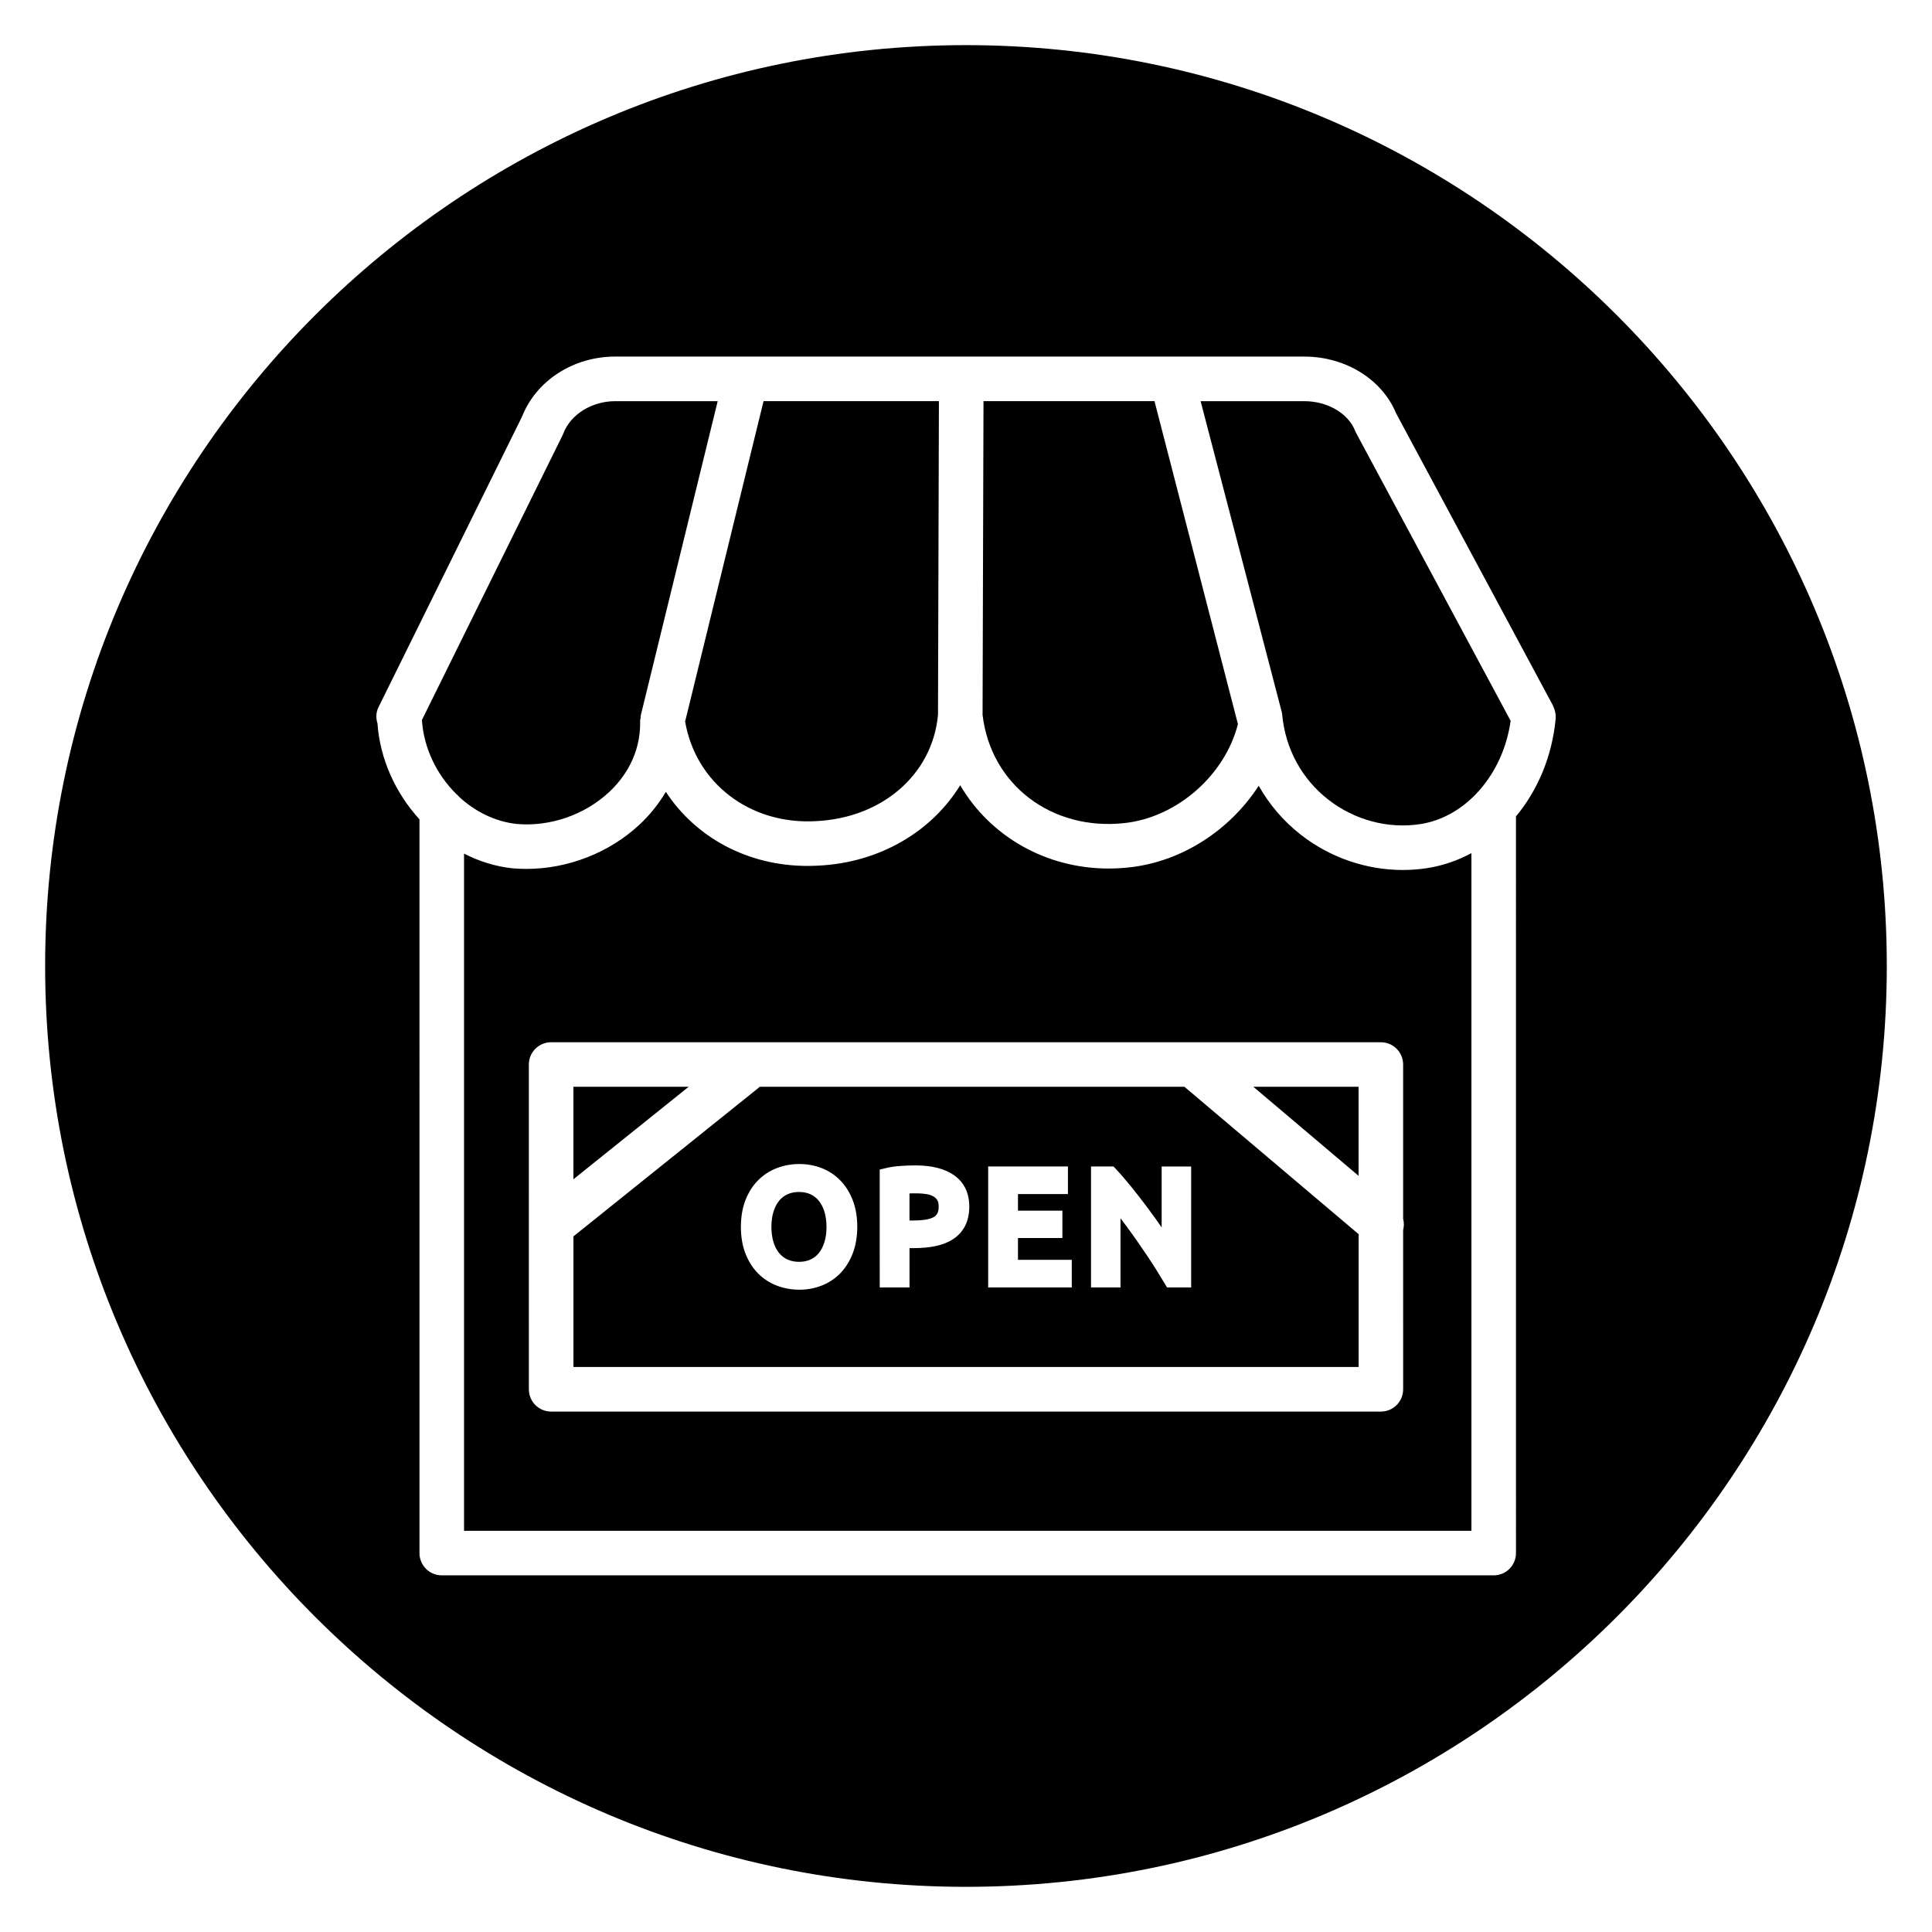
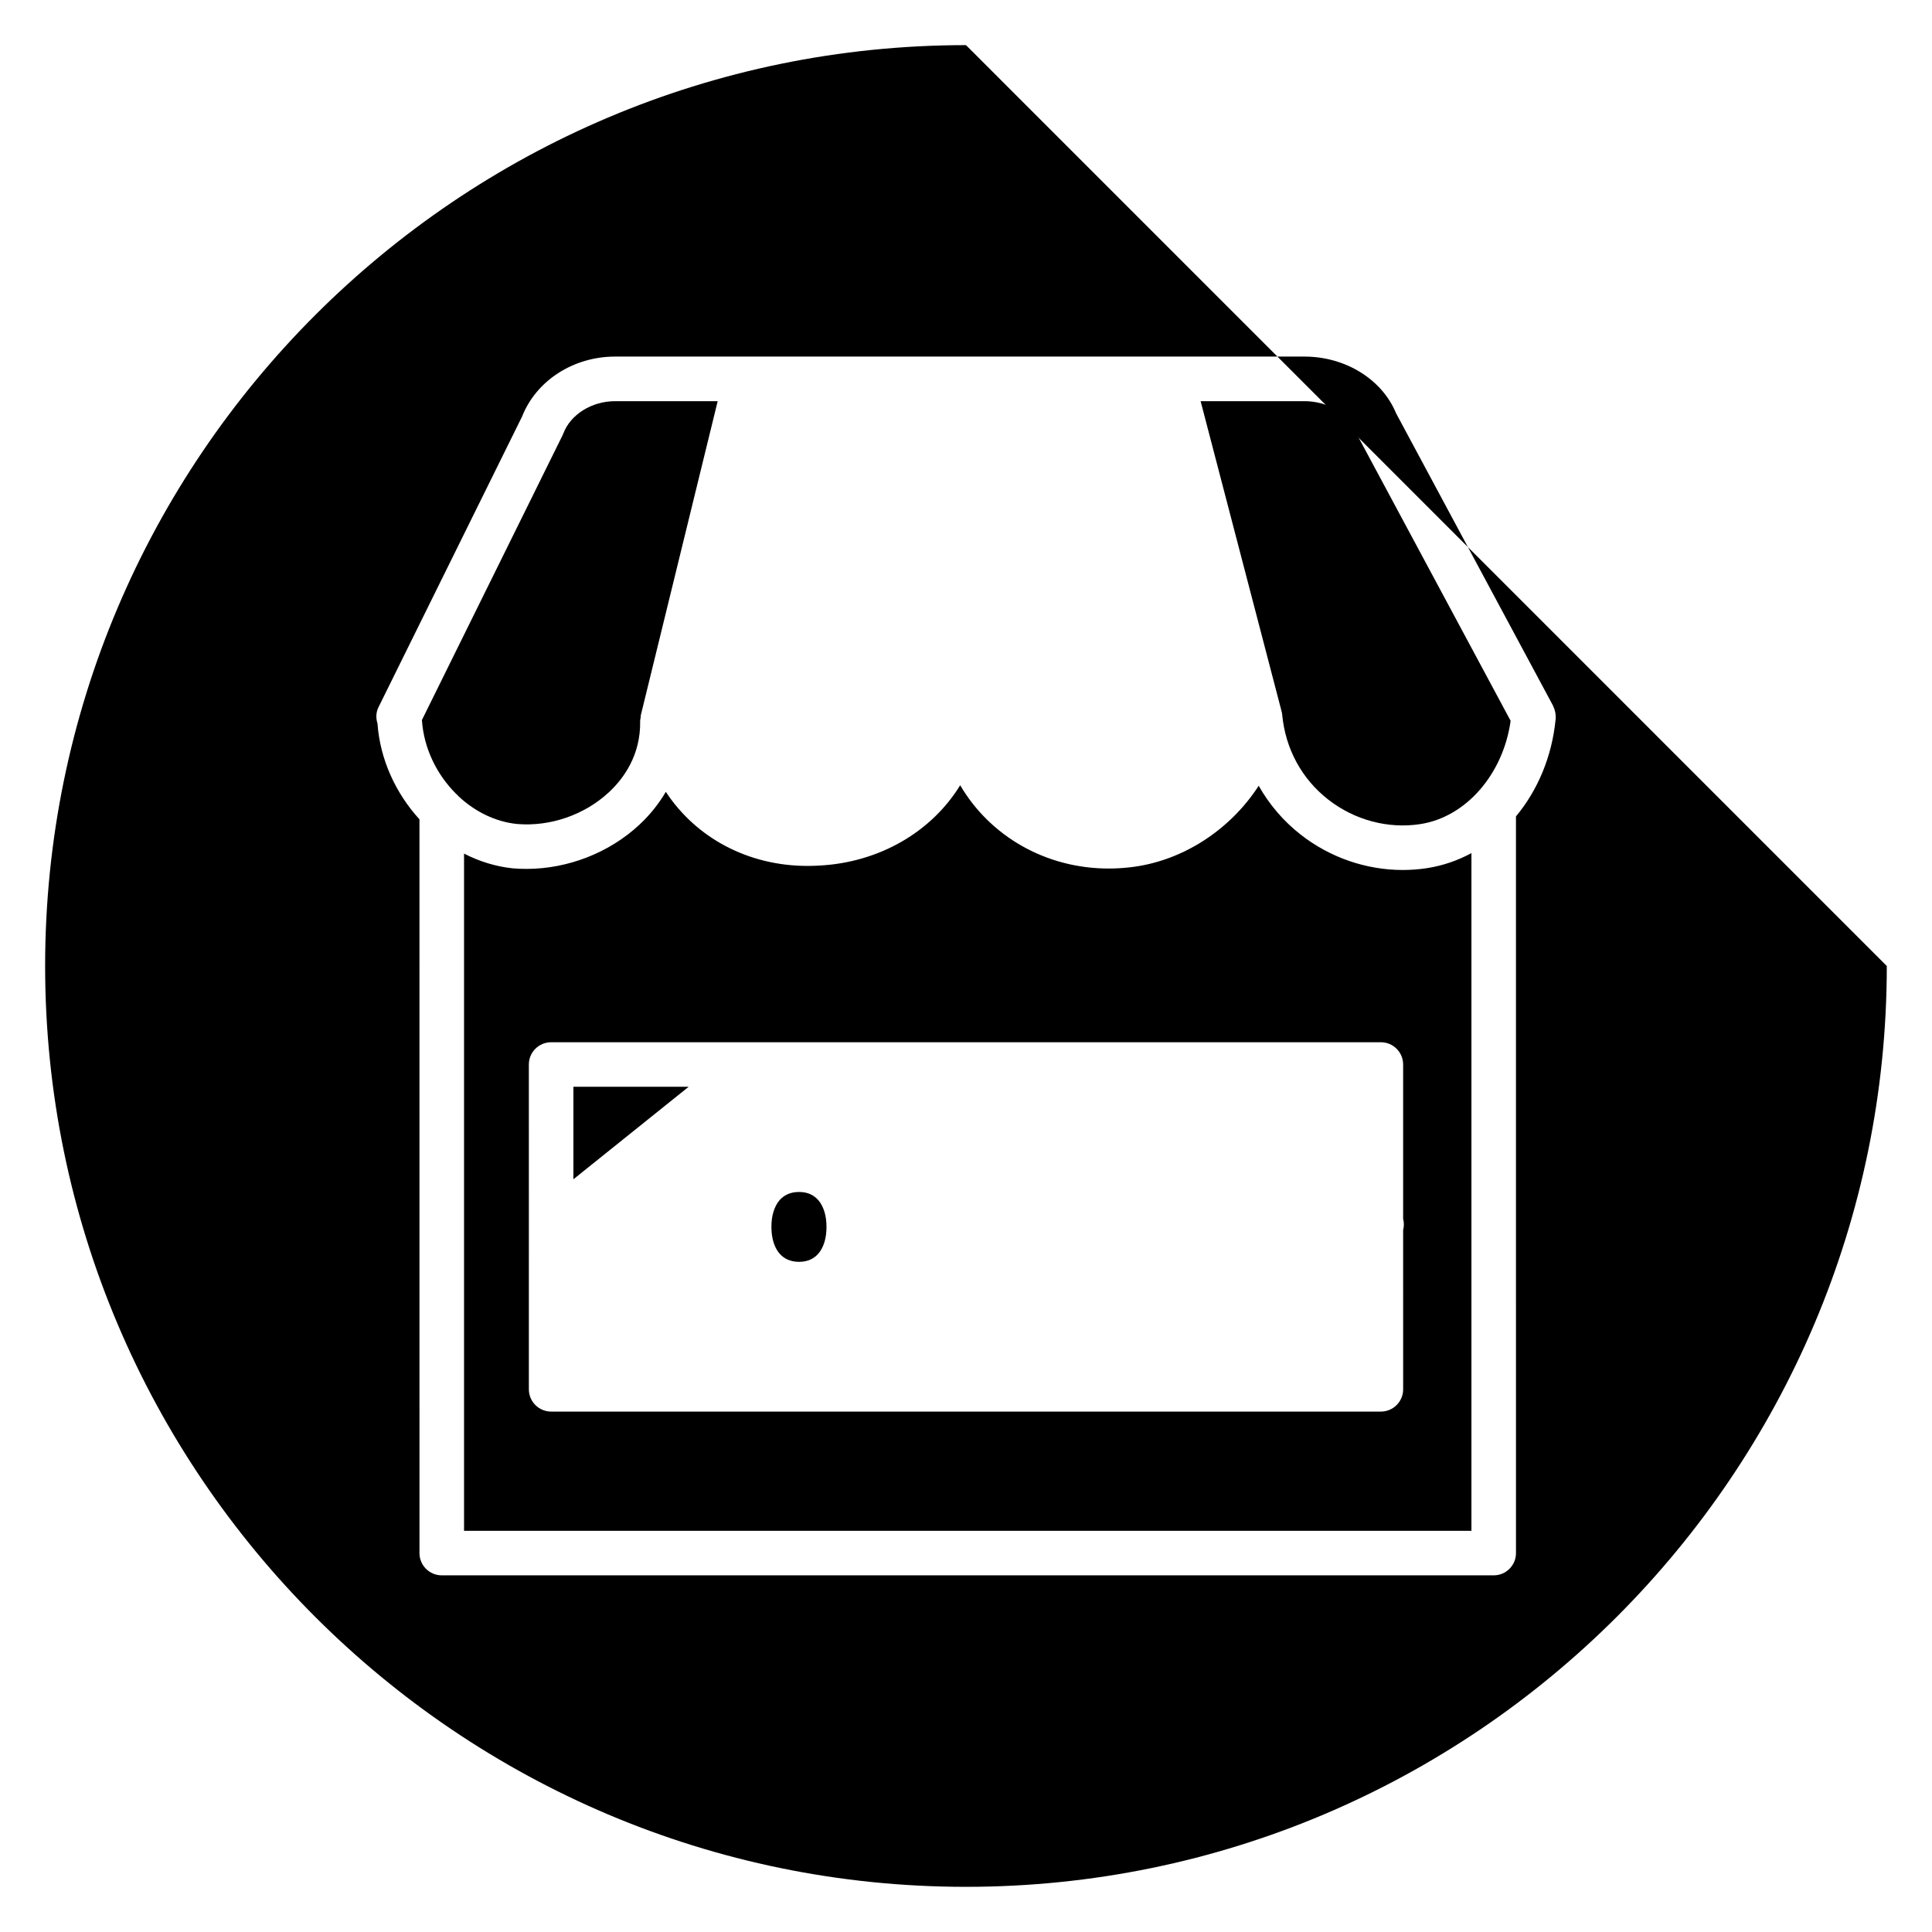
<svg xmlns="http://www.w3.org/2000/svg" fill="#000000" width="800px" height="800px" version="1.1" viewBox="144 144 512 512">
  <g>
    <path d="m326.5 432.01h-30.539v24.508z" />
-     <path d="m504.04 455.61v-23.602h-27.887z" />
    <path d="m360.98 462.2c-0.613-0.746-1.336-1.309-2.203-1.711-0.867-0.402-1.887-0.605-3.023-0.605-1.145 0-2.172 0.203-3.055 0.609s-1.609 0.961-2.215 1.703c-0.633 0.77-1.133 1.738-1.492 2.887-0.375 1.195-0.559 2.559-0.559 4.059 0 1.496 0.188 2.863 0.559 4.059 0.355 1.141 0.855 2.109 1.488 2.879 0.613 0.746 1.34 1.309 2.219 1.707 1.766 0.816 4.34 0.816 6.078 0.008 0.879-0.406 1.598-0.965 2.207-1.707 0.633-0.77 1.133-1.738 1.488-2.883 0.375-1.195 0.559-2.562 0.559-4.059 0-1.496-0.188-2.863-0.559-4.059-0.359-1.148-0.859-2.117-1.492-2.887z" />
    <path d="m265.6 355.1c4.281 3.984 9.637 6.66 15.375 7.262 8.789 0.762 17.953-2.394 24.434-8.449 3.84-3.586 8.383-9.754 8.238-18.762-0.012-0.363 0.086-0.711 0.141-1.07 0.027-0.172-0.016-0.352 0.027-0.52l0.281-1.137 20.098-82.109h-27.188c-6.168 0-11.809 3.512-13.707 8.543-0.07 0.176-0.145 0.355-0.23 0.527l-37.254 75.426c0.484 7.469 3.926 14.445 9.027 19.535 0.281 0.223 0.531 0.477 0.758 0.754z" />
-     <path d="m391.41 461.09c-0.512-0.301-1.125-0.512-1.836-0.633-1.434-0.246-3.242-0.227-4.551-0.191v7.176h0.984c1.242 0 2.367-0.078 3.336-0.234 0.848-0.137 1.551-0.363 2.09-0.66 0.43-0.238 0.734-0.547 0.969-0.965 0.23-0.422 0.359-1.059 0.359-1.836 0-0.715-0.117-1.273-0.352-1.664-0.246-0.422-0.57-0.746-1-0.992z" />
    <path d="m483.8 333.44c0.852 9.008 5.18 16.988 12.207 22.465 6.961 5.43 15.832 7.801 24.371 6.492 12.109-1.844 21.992-13.234 23.953-27.375l-40.898-76.191c-0.109-0.207-0.211-0.422-0.301-0.641-1.812-4.641-7.344-7.875-13.453-7.875h-27.504c8.086 31 20.734 79.484 21.41 82.016 0.109 0.352 0.18 0.727 0.215 1.109z" />
-     <path d="m442.05 362.12c13.906-1.535 26.574-12.695 30.012-26.223l-22.109-85.586h-45.316l-0.246 83.133c2.168 18.512 18.332 30.82 37.66 28.676z" />
-     <path d="m360.24 361.61c17.59-0.84 30.867-12.402 32.332-28.121 0.004-0.031 0.004-0.059 0.008-0.09l0.242-83.09h-46.473l-15.961 65.199-4.824 19.707c2.816 16.328 17.195 27.387 34.676 26.395z" />
-     <path d="m400 155.96c-134.56 0-244.04 109.47-244.04 244.04 0 134.56 109.47 244.03 244.03 244.03s244.03-109.47 244.03-244.03c0.004-134.56-109.47-244.04-244.03-244.04zm145.75 399.62c0 3.262-2.644 5.902-5.902 5.902h-278.78c-3.262 0-5.902-2.641-5.902-5.902l-0.004-194.45c-6.285-6.891-10.453-15.863-11.125-25.406-0.453-1.406-0.41-2.934 0.254-4.277l38.066-77.062c3.742-9.512 13.602-15.887 24.641-15.887h182.67c10.887 0 20.598 6.023 24.309 15.027l41.602 77.5-0.023 0.012c0.566 1.094 0.816 2.379 0.699 3.594-0.965 9.93-4.785 18.844-10.508 25.723z" />
+     <path d="m400 155.96c-134.56 0-244.04 109.47-244.04 244.04 0 134.56 109.47 244.03 244.03 244.03s244.03-109.47 244.03-244.03zm145.75 399.62c0 3.262-2.644 5.902-5.902 5.902h-278.78c-3.262 0-5.902-2.641-5.902-5.902l-0.004-194.45c-6.285-6.891-10.453-15.863-11.125-25.406-0.453-1.406-0.41-2.934 0.254-4.277l38.066-77.062c3.742-9.512 13.602-15.887 24.641-15.887h182.67c10.887 0 20.598 6.023 24.309 15.027l41.602 77.5-0.023 0.012c0.566 1.094 0.816 2.379 0.699 3.594-0.965 9.93-4.785 18.844-10.508 25.723z" />
    <path d="m522.15 374.07c-2.125 0.328-4.266 0.484-6.402 0.484-9.652 0-19.227-3.262-27.012-9.34-4.625-3.609-8.371-8.023-11.168-12.977-7.562 11.684-20.246 20.078-34.219 21.621-1.863 0.207-3.707 0.312-5.531 0.312-16.758 0-31.477-8.621-39.359-22.074-7.512 12.246-21.332 20.531-37.605 21.305-0.953 0.051-1.898 0.078-2.836 0.078-15.887 0-29.633-7.539-37.566-19.633-1.852 3.144-4.176 6.07-6.981 8.688-8.012 7.477-19 11.734-29.984 11.734-1.211 0-2.43-0.051-3.637-0.156-4.523-0.473-8.863-1.844-12.875-3.898v179.47h266.97v-179.6c-3.656 1.965-7.609 3.348-11.797 3.984zm-6.301 138.11c0 3.262-2.644 5.902-5.902 5.902h-219.89c-3.262 0-5.902-2.641-5.902-5.902l-0.004-86.074c0-3.262 2.641-5.902 5.902-5.902h219.89c3.258 0 5.902 2.641 5.902 5.902v40.891c0.262 0.977 0.25 2.008 0 2.992z" />
-     <path d="m458.14 432.22c-0.078-0.066-0.133-0.145-0.207-0.215h-112.63c-0.109 0.102-0.199 0.219-0.32 0.316l-49.016 39.336v34.609h208.09v-35.195zm-88.176 43.996c-0.812 2.082-1.938 3.856-3.336 5.273-1.41 1.426-3.07 2.512-4.938 3.231-1.836 0.707-3.805 1.066-5.848 1.066-2.07 0-4.062-0.359-5.918-1.062-1.895-0.715-3.574-1.801-5-3.227-1.418-1.418-2.551-3.191-3.367-5.281-0.805-2.059-1.211-4.441-1.211-7.086 0-2.644 0.41-5.027 1.211-7.086 0.816-2.086 1.949-3.863 3.371-5.281 1.426-1.422 3.106-2.508 5-3.227 3.684-1.402 8.09-1.418 11.773 0.004 1.867 0.719 3.527 1.805 4.938 3.231 1.406 1.422 2.531 3.195 3.336 5.273 0.805 2.059 1.211 4.445 1.211 7.082-0.008 2.648-0.418 5.031-1.223 7.09zm29.816-7.387c-0.742 1.465-1.82 2.66-3.203 3.562-1.297 0.848-2.875 1.469-4.68 1.844-1.691 0.352-3.617 0.527-5.719 0.527h-1.148v10.422h-7.894l-0.004-31.227 1.508-0.371c1.211-0.301 2.578-0.5 4.051-0.598 1.418-0.098 2.715-0.145 3.898-0.145 4.348 0 7.801 0.879 10.258 2.613 2.668 1.887 4.023 4.684 4.023 8.324-0.008 1.926-0.367 3.621-1.09 5.047zm28.25 16.355h-22.152v-32.055h21.137v7.316h-13.242v4.402h11.777v7.238h-11.777v5.777h14.258zm31.637 0h-6.387l-0.578-0.961c-0.594-0.992-1.27-2.106-2.039-3.34-0.754-1.223-1.578-2.496-2.461-3.812-0.887-1.332-1.812-2.676-2.758-4.047-0.949-1.363-1.895-2.676-2.832-3.949-0.566-0.766-1.121-1.508-1.668-2.219v18.328h-7.812v-32.055h5.961l0.586 0.621c1.297 1.375 2.703 3.004 4.184 4.84 1.465 1.82 2.914 3.688 4.348 5.613 1.277 1.715 2.496 3.41 3.644 5.07v-16.141h7.816z" />
  </g>
</svg>